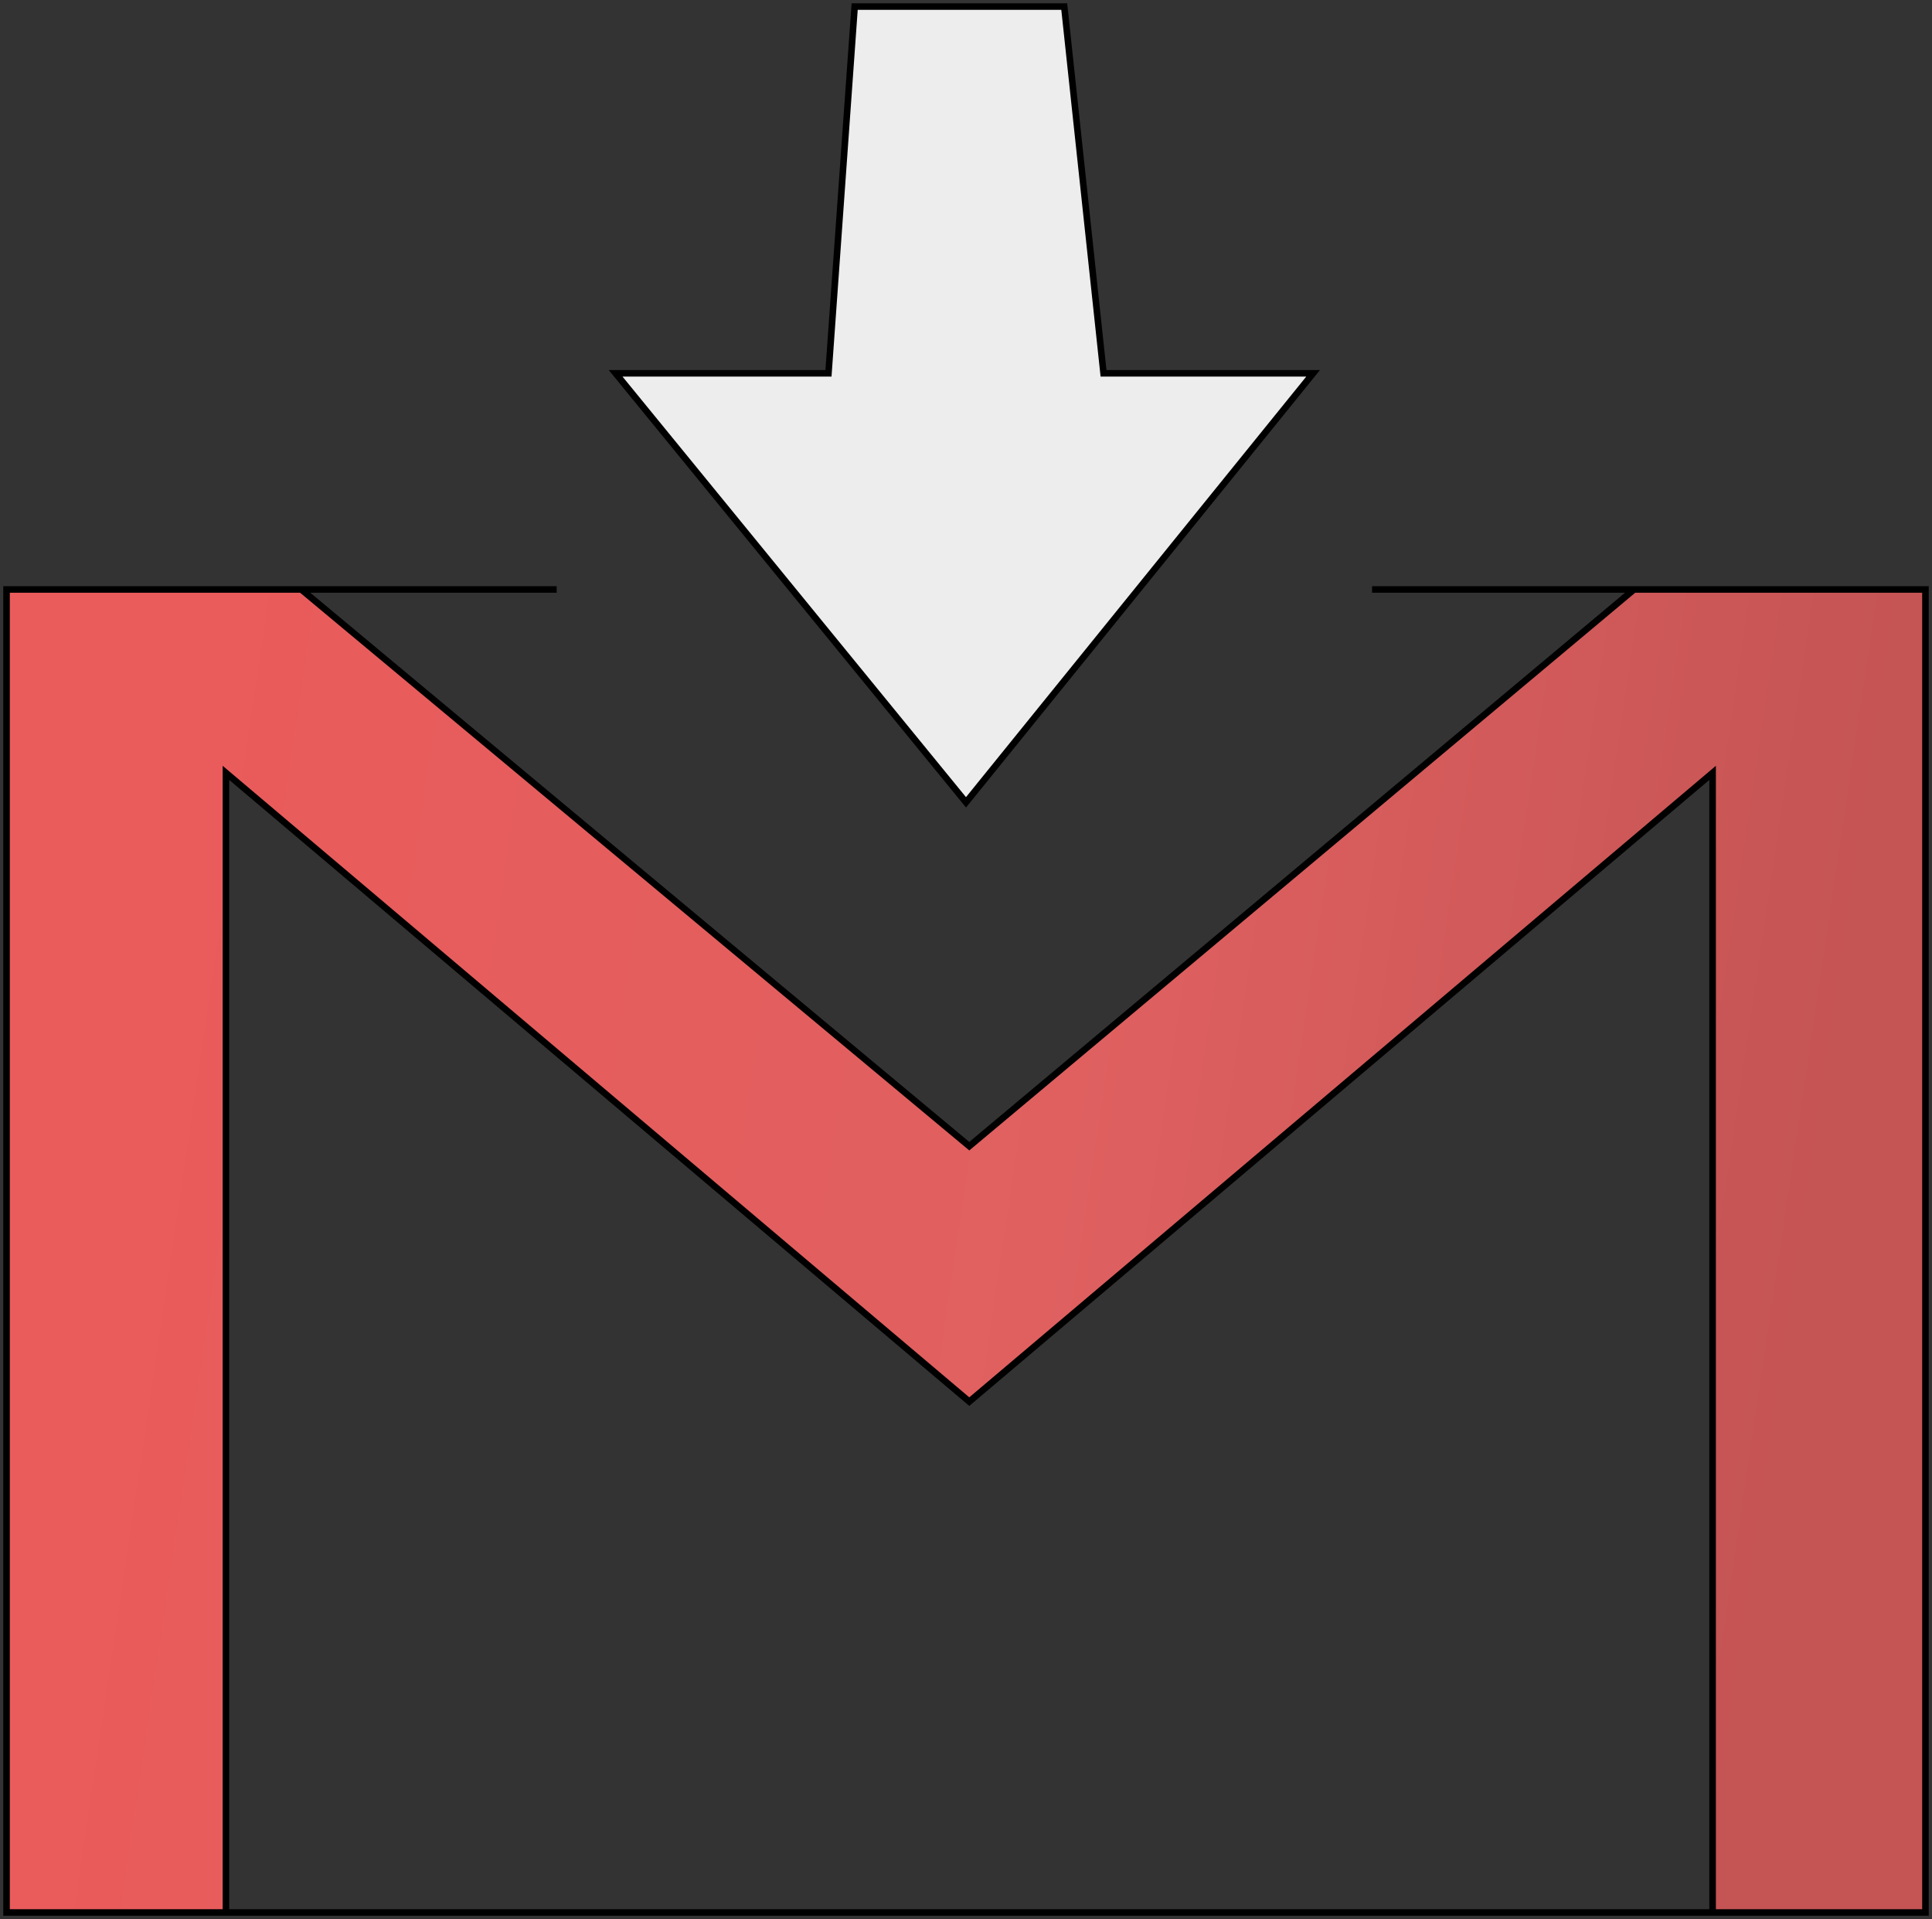
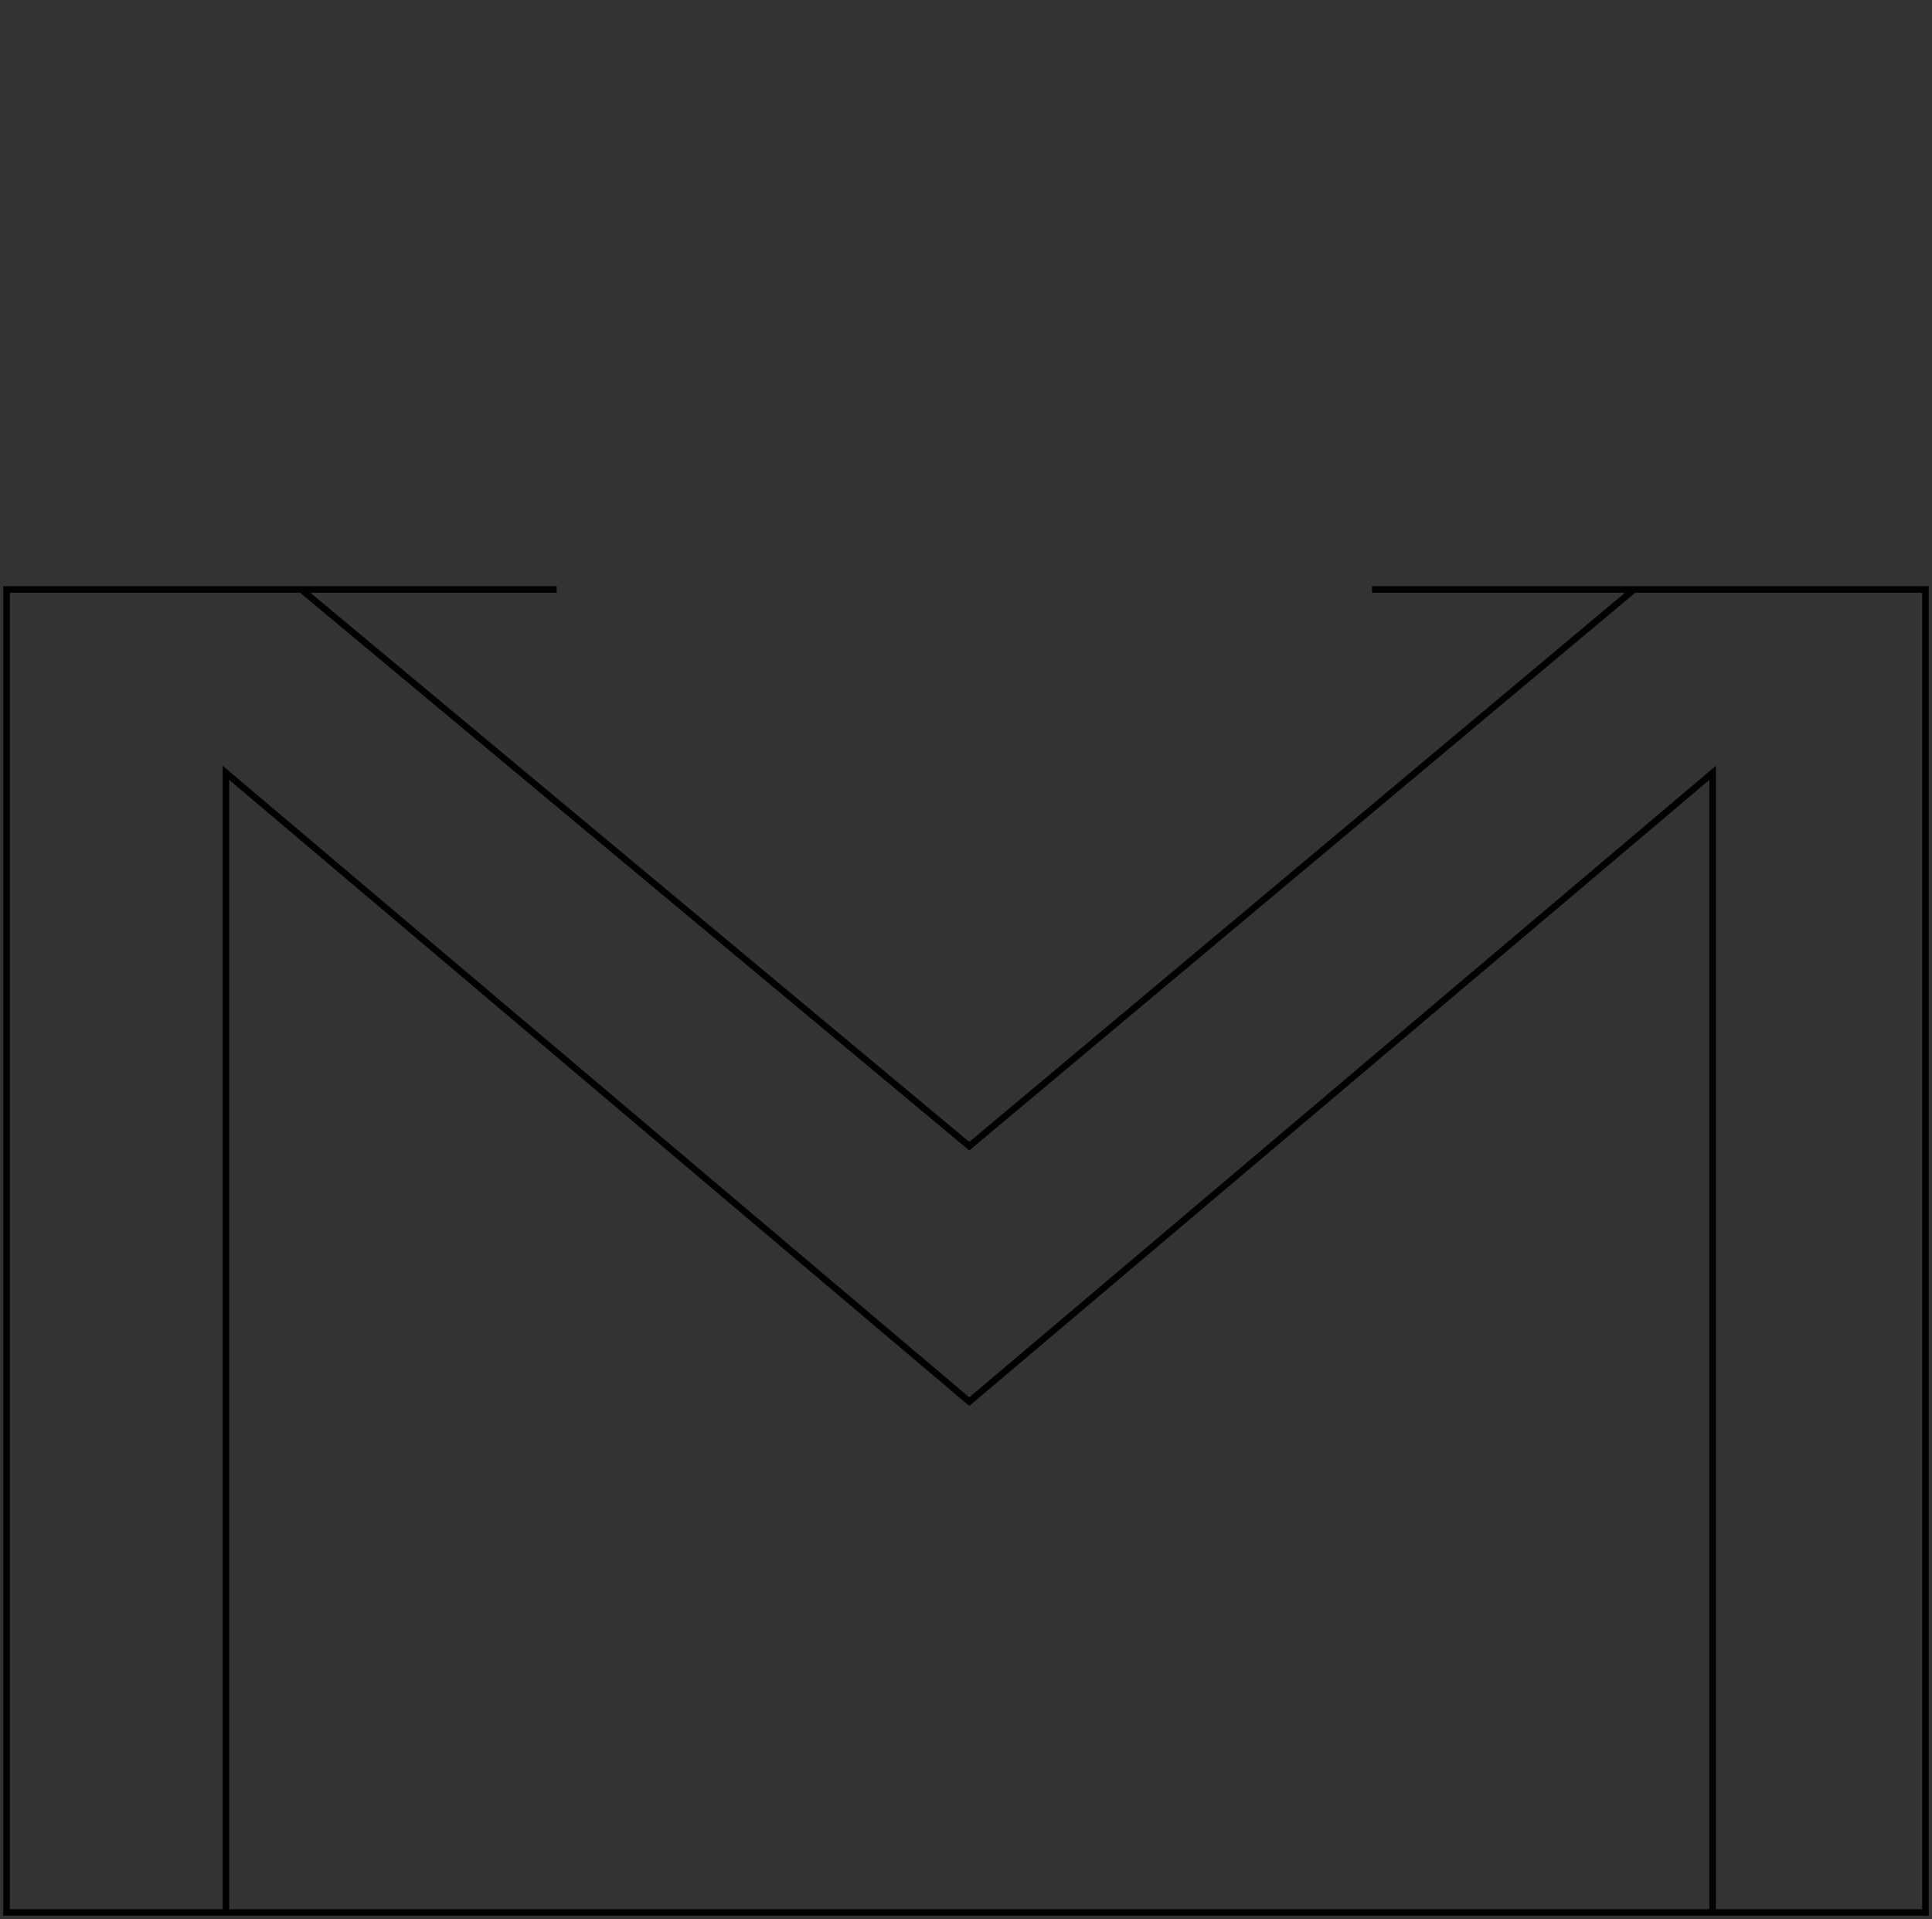
<svg xmlns="http://www.w3.org/2000/svg" width="295" height="293" viewBox="0 0 295 293" fill="none">
  <rect x="0" y="0" width="295" height="293" fill="#333333" stroke="none" />
-   <path d="M294 292V90H249.5L148 175L46 90H1V292H34.5V118L148 214L261.5 118V292H294Z" fill="url(#paint0_linear)" />
  <path d="M249.5 90H294V292H261.5M249.5 90L148 175L46 90M249.5 90H209.5M46 90H1V292H34.5M46 90H85M34.5 292V118L148 214L261.5 118V292M34.5 292H261.5" stroke="black" />
-   <path d="M130.5 1L126.5 57H94L147.5 122.5L200.5 57H168.5L162.5 1H130.5Z" fill="#EDEDED" stroke="black" />
  <defs>
    <linearGradient id="paint0_linear" x1="28.669" y1="127.053" x2="280.548" y2="164.379" gradientUnits="userSpaceOnUse">
      <stop stop-color="#EA5B5B" />
      <stop offset="0.547" stop-color="#E06060" />
      <stop offset="1" stop-color="#C55454" />
    </linearGradient>
  </defs>
</svg>